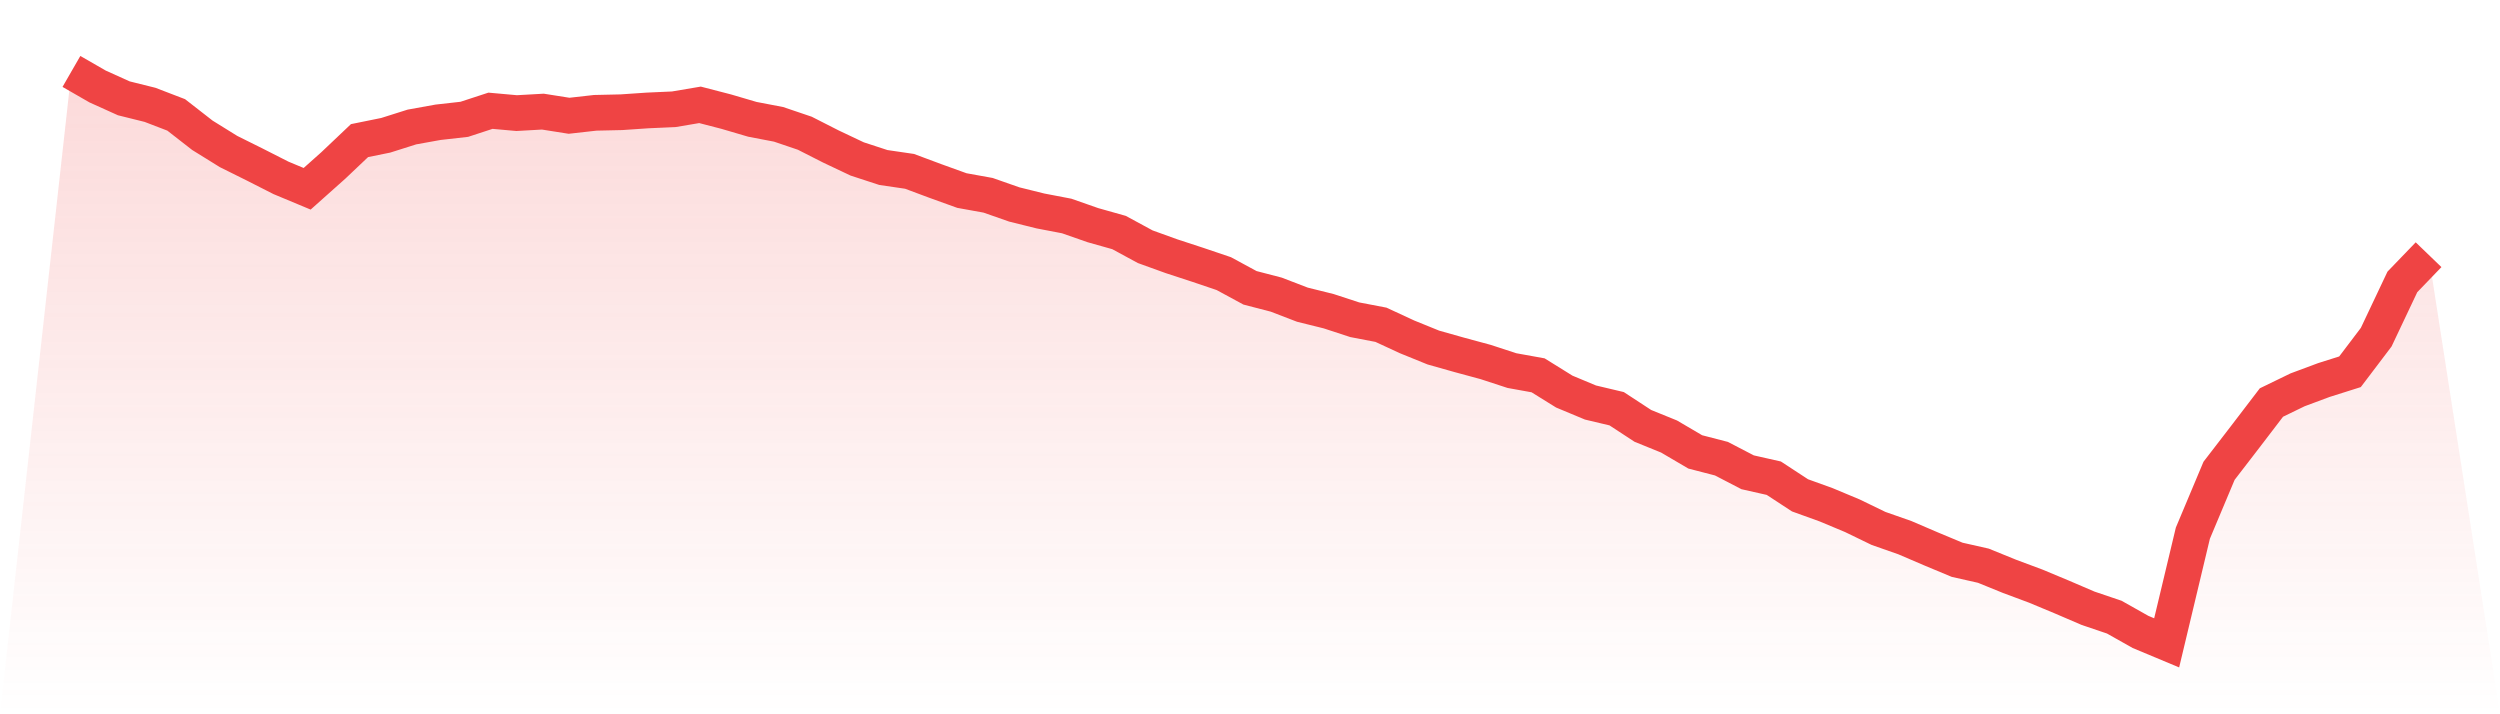
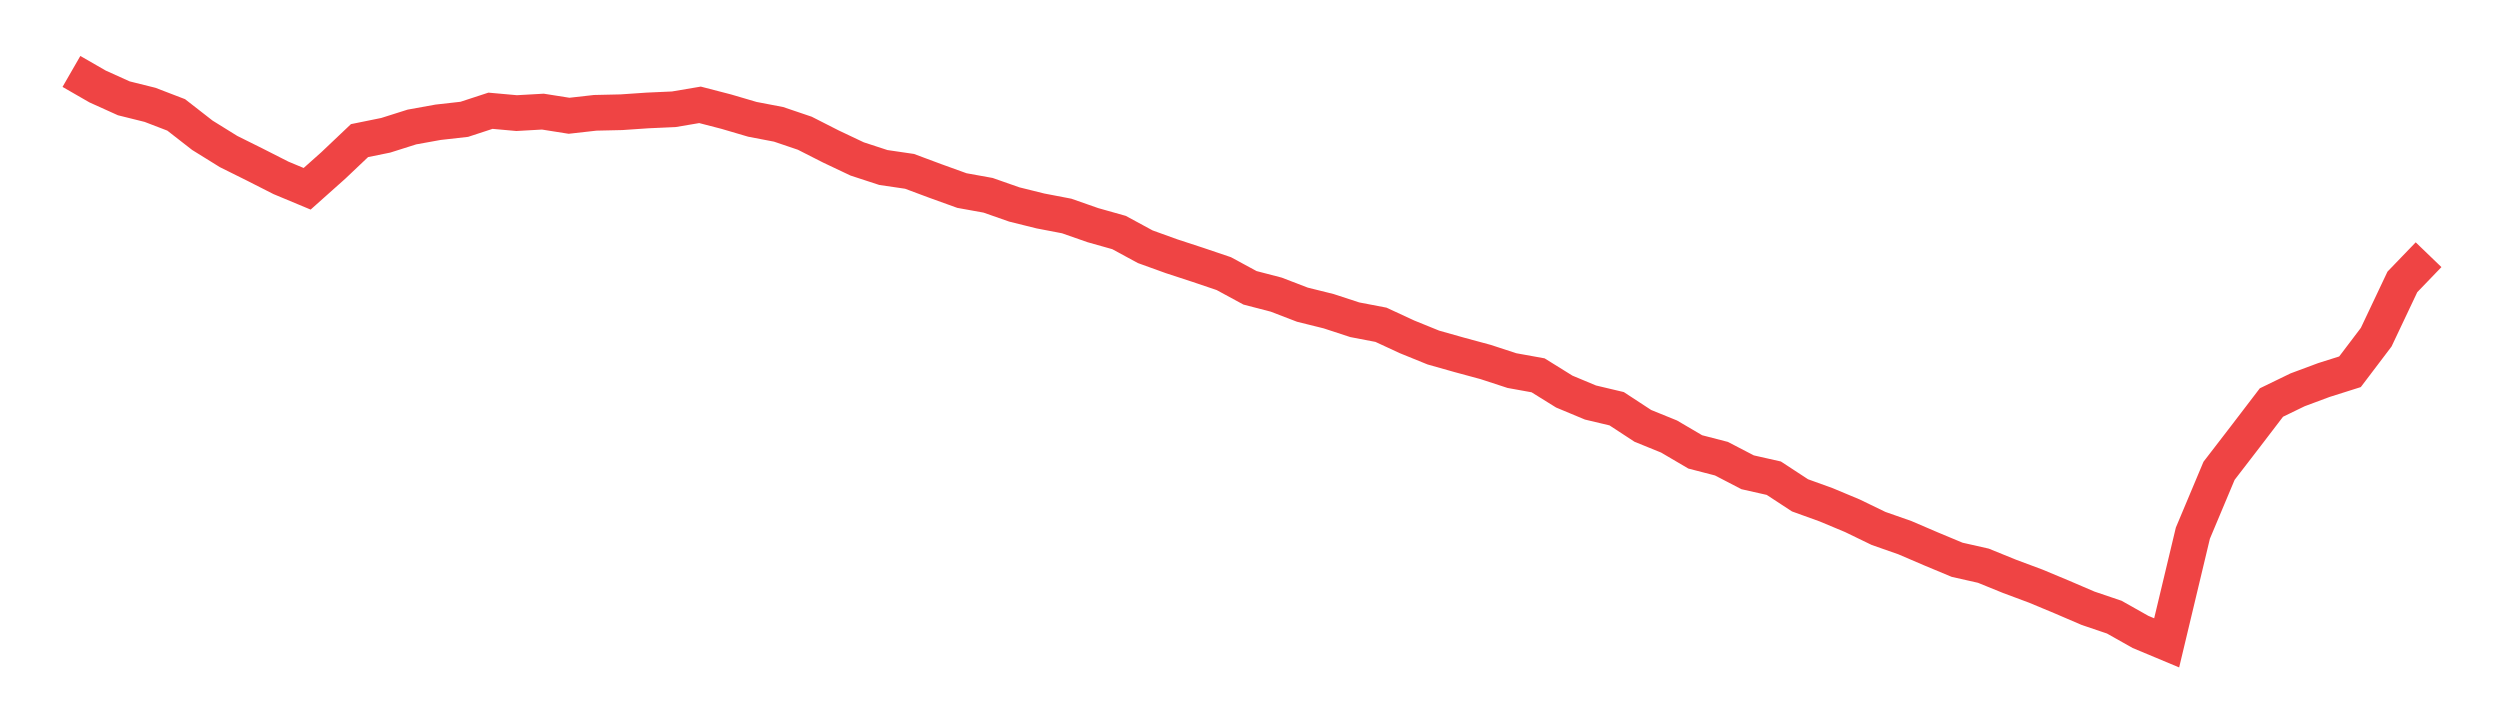
<svg xmlns="http://www.w3.org/2000/svg" viewBox="0 0 140 40">
  <defs>
    <linearGradient id="gradient" x1="0" x2="0" y1="0" y2="1">
      <stop offset="0%" stop-color="#ef4444" stop-opacity="0.2" />
      <stop offset="100%" stop-color="#ef4444" stop-opacity="0" />
    </linearGradient>
  </defs>
-   <path d="M4,4 L4,4 L5.467,4.844 L6.933,5.506 L8.4,5.871 L9.867,6.434 L11.333,7.576 L12.8,8.486 L14.267,9.215 L15.733,9.96 L17.2,10.572 L18.667,9.264 L20.133,7.874 L21.6,7.576 L23.067,7.112 L24.533,6.847 L26,6.682 L27.467,6.202 L28.933,6.334 L30.4,6.251 L31.867,6.483 L33.333,6.318 L34.8,6.285 L36.267,6.185 L37.733,6.119 L39.2,5.871 L40.667,6.251 L42.133,6.682 L43.6,6.963 L45.067,7.46 L46.533,8.205 L48,8.9 L49.467,9.38 L50.933,9.595 L52.4,10.142 L53.867,10.671 L55.333,10.936 L56.8,11.45 L58.267,11.814 L59.733,12.095 L61.2,12.608 L62.667,13.022 L64.133,13.817 L65.6,14.347 L67.067,14.827 L68.533,15.323 L70,16.118 L71.467,16.499 L72.933,17.062 L74.4,17.426 L75.867,17.906 L77.333,18.187 L78.8,18.866 L80.267,19.462 L81.733,19.876 L83.2,20.273 L84.667,20.753 L86.133,21.018 L87.6,21.929 L89.067,22.541 L90.533,22.889 L92,23.849 L93.467,24.445 L94.933,25.306 L96.4,25.686 L97.867,26.448 L99.333,26.779 L100.8,27.739 L102.267,28.269 L103.733,28.882 L105.2,29.593 L106.667,30.107 L108.133,30.736 L109.6,31.348 L111.067,31.679 L112.533,32.275 L114,32.822 L115.467,33.434 L116.933,34.063 L118.4,34.56 L119.867,35.387 L121.333,36 L122.8,29.858 L124.267,26.365 L125.733,24.461 L127.2,22.541 L128.667,21.829 L130.133,21.283 L131.6,20.819 L133.067,18.883 L134.533,15.787 L136,14.264 L140,40 L0,40 z" fill="url(#gradient)" />
  <path d="M4,4 L4,4 L5.467,4.844 L6.933,5.506 L8.4,5.871 L9.867,6.434 L11.333,7.576 L12.8,8.486 L14.267,9.215 L15.733,9.96 L17.2,10.572 L18.667,9.264 L20.133,7.874 L21.6,7.576 L23.067,7.112 L24.533,6.847 L26,6.682 L27.467,6.202 L28.933,6.334 L30.4,6.251 L31.867,6.483 L33.333,6.318 L34.8,6.285 L36.267,6.185 L37.733,6.119 L39.2,5.871 L40.667,6.251 L42.133,6.682 L43.6,6.963 L45.067,7.46 L46.533,8.205 L48,8.9 L49.467,9.38 L50.933,9.595 L52.4,10.142 L53.867,10.671 L55.333,10.936 L56.8,11.45 L58.267,11.814 L59.733,12.095 L61.2,12.608 L62.667,13.022 L64.133,13.817 L65.6,14.347 L67.067,14.827 L68.533,15.323 L70,16.118 L71.467,16.499 L72.933,17.062 L74.4,17.426 L75.867,17.906 L77.333,18.187 L78.8,18.866 L80.267,19.462 L81.733,19.876 L83.2,20.273 L84.667,20.753 L86.133,21.018 L87.6,21.929 L89.067,22.541 L90.533,22.889 L92,23.849 L93.467,24.445 L94.933,25.306 L96.4,25.686 L97.867,26.448 L99.333,26.779 L100.8,27.739 L102.267,28.269 L103.733,28.882 L105.2,29.593 L106.667,30.107 L108.133,30.736 L109.6,31.348 L111.067,31.679 L112.533,32.275 L114,32.822 L115.467,33.434 L116.933,34.063 L118.4,34.56 L119.867,35.387 L121.333,36 L122.8,29.858 L124.267,26.365 L125.733,24.461 L127.2,22.541 L128.667,21.829 L130.133,21.283 L131.6,20.819 L133.067,18.883 L134.533,15.787 L136,14.264" fill="none" stroke="#ef4444" stroke-width="2" />
</svg>